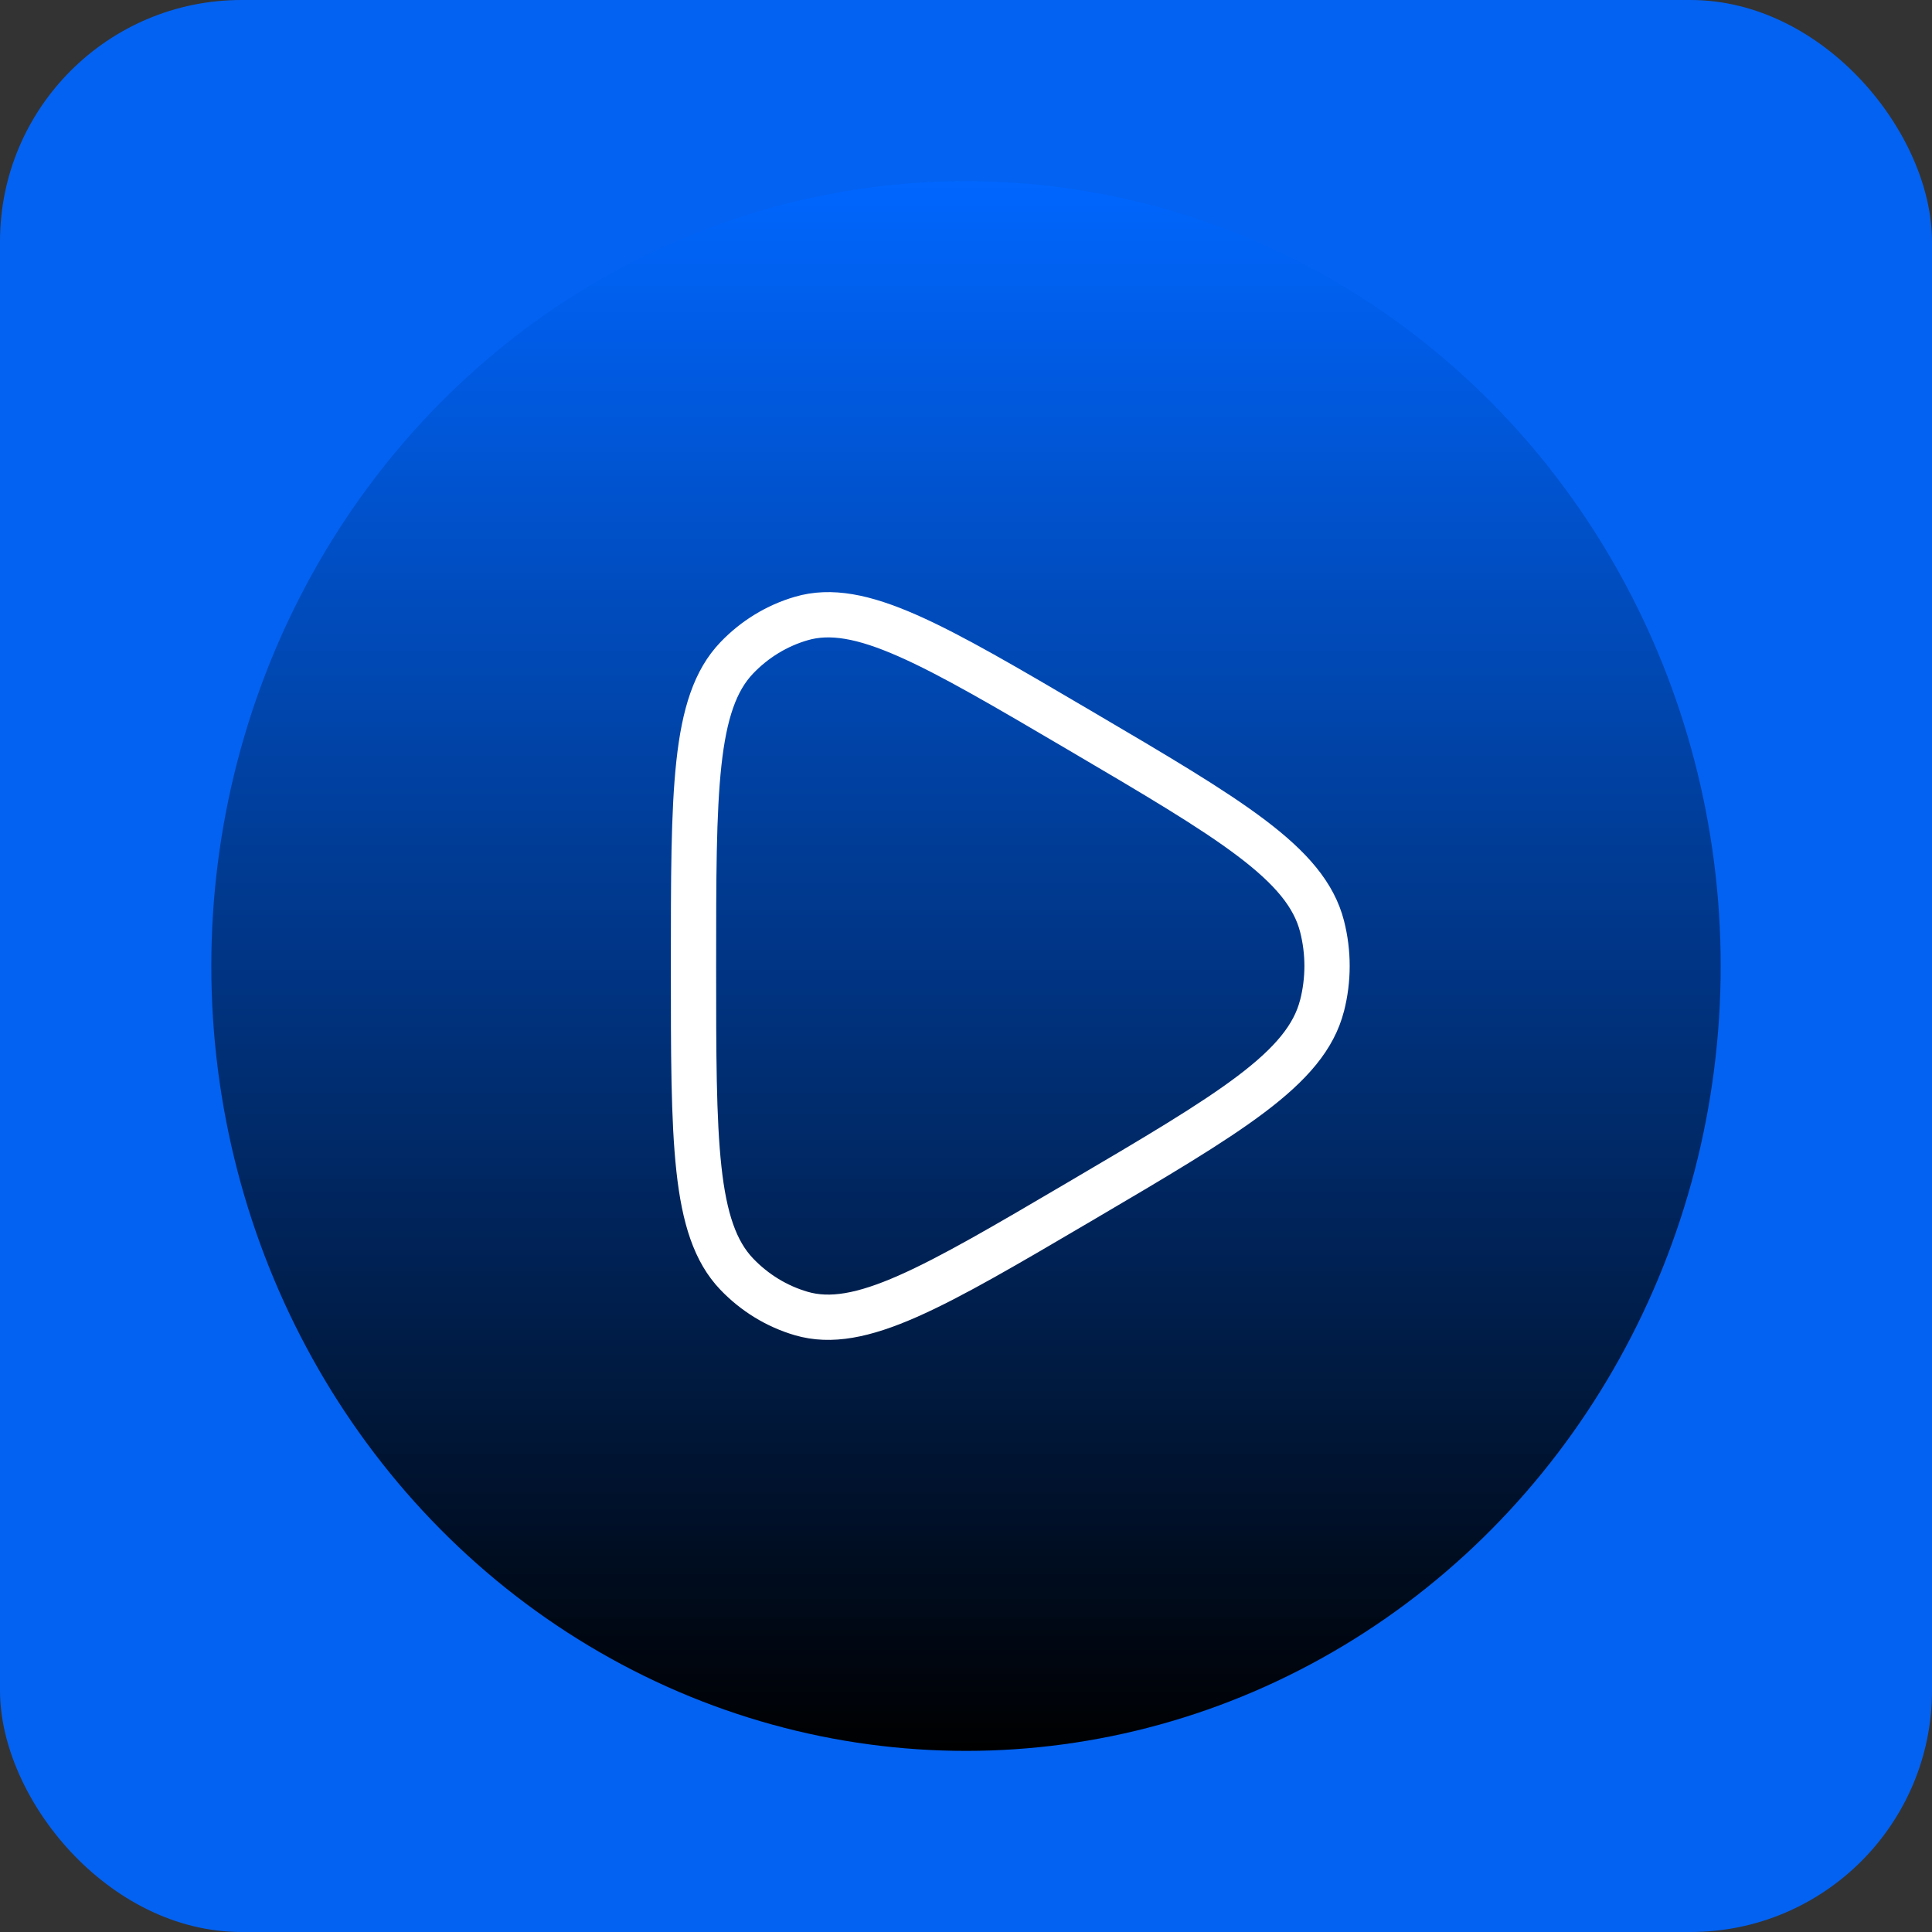
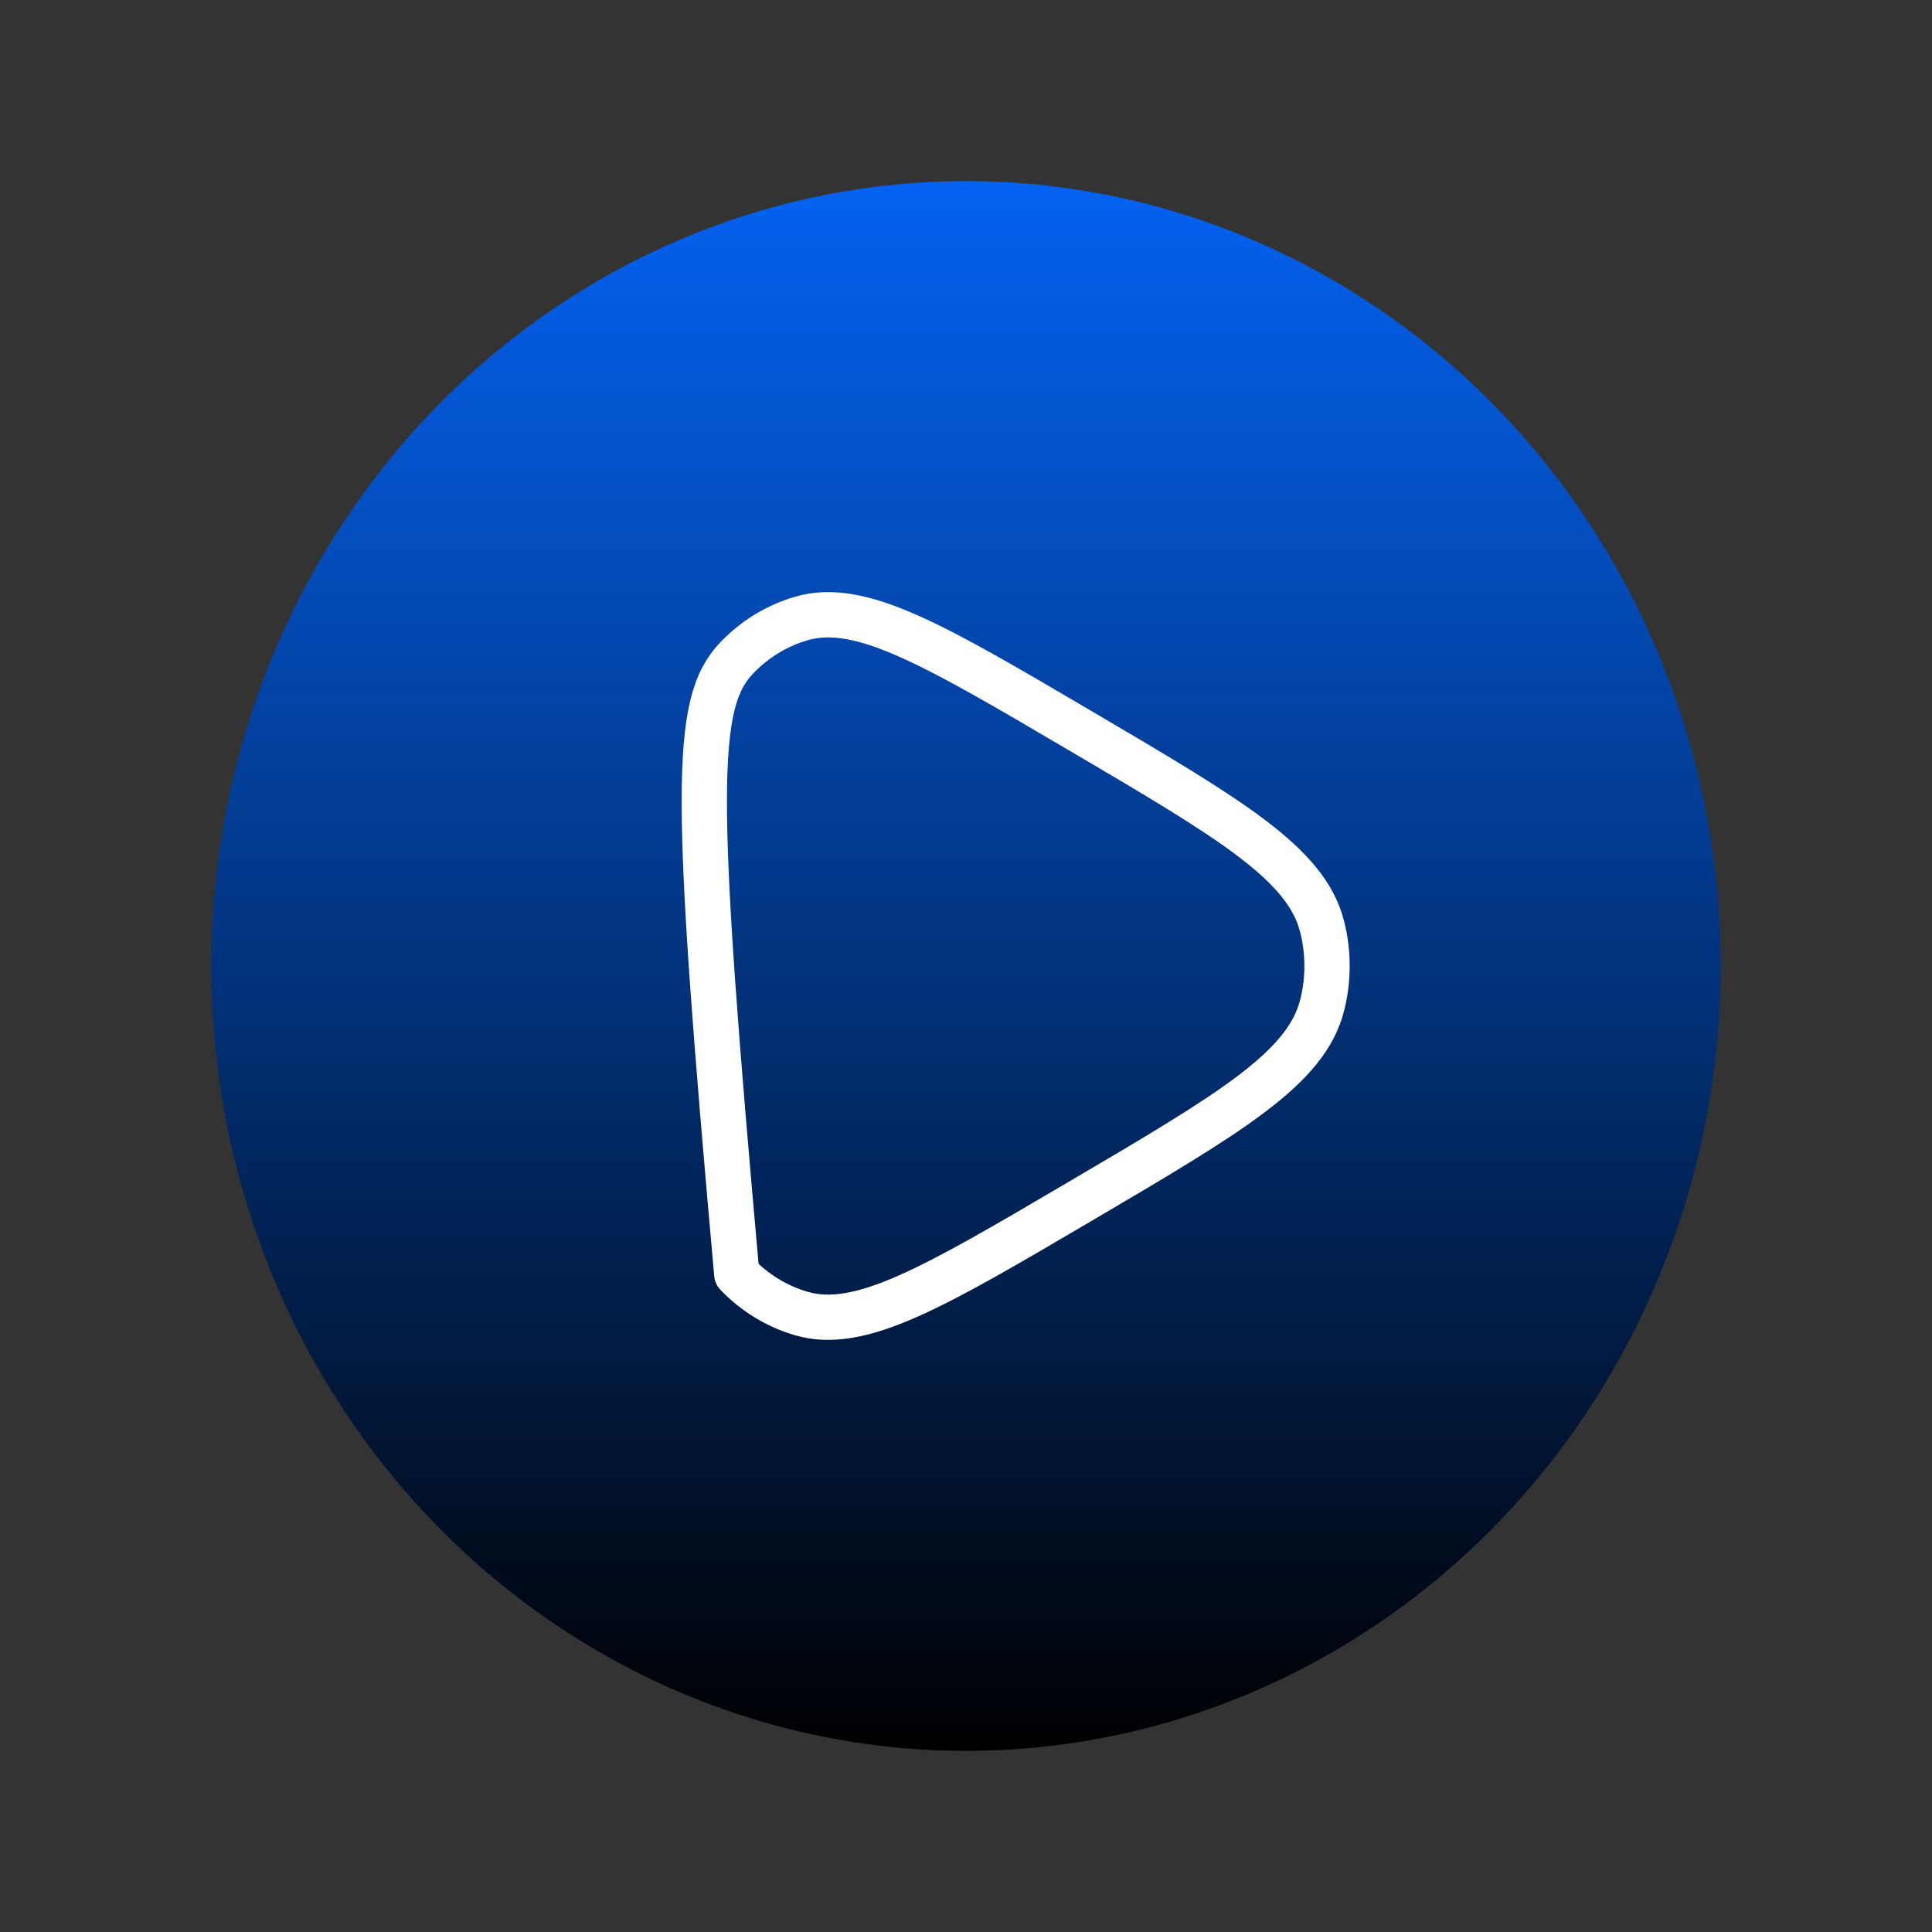
<svg xmlns="http://www.w3.org/2000/svg" width="64" height="64" viewBox="0 0 64 64" fill="none">
  <rect x="0" y="0" width="64" height="64" fill="#333333" stroke="none" />
-   <rect width="64" height="64" rx="8" fill="#0066FF" fill-opacity="0.93" />
  <ellipse cx="32" cy="32" rx="25" ry="26" fill="url(#paint0_linear_2253_5796)" />
-   <path d="M43.794 33.312C43.264 35.396 40.761 36.868 35.753 39.813C30.911 42.66 28.49 44.082 26.54 43.511C25.732 43.274 24.997 42.825 24.406 42.207C22.973 40.71 22.973 37.807 22.973 32C22.973 26.193 22.973 23.29 24.406 21.793C24.997 21.175 25.732 20.726 26.54 20.49C28.49 19.916 30.911 21.34 35.753 24.187C40.76 27.131 43.264 28.604 43.795 30.687C44.015 31.547 44.015 32.452 43.795 33.312" stroke="white" stroke-width="1.5" stroke-linecap="round" stroke-linejoin="round" />
+   <path d="M43.794 33.312C43.264 35.396 40.761 36.868 35.753 39.813C30.911 42.66 28.49 44.082 26.54 43.511C25.732 43.274 24.997 42.825 24.406 42.207C22.973 26.193 22.973 23.29 24.406 21.793C24.997 21.175 25.732 20.726 26.54 20.49C28.49 19.916 30.911 21.34 35.753 24.187C40.76 27.131 43.264 28.604 43.795 30.687C44.015 31.547 44.015 32.452 43.795 33.312" stroke="white" stroke-width="1.5" stroke-linecap="round" stroke-linejoin="round" />
  <defs>
    <linearGradient id="paint0_linear_2253_5796" x1="32" y1="6" x2="32" y2="58" gradientUnits="userSpaceOnUse">
      <stop stop-color="#0066FF" stop-opacity="0.93" />
      <stop offset="1" />
    </linearGradient>
  </defs>
</svg>